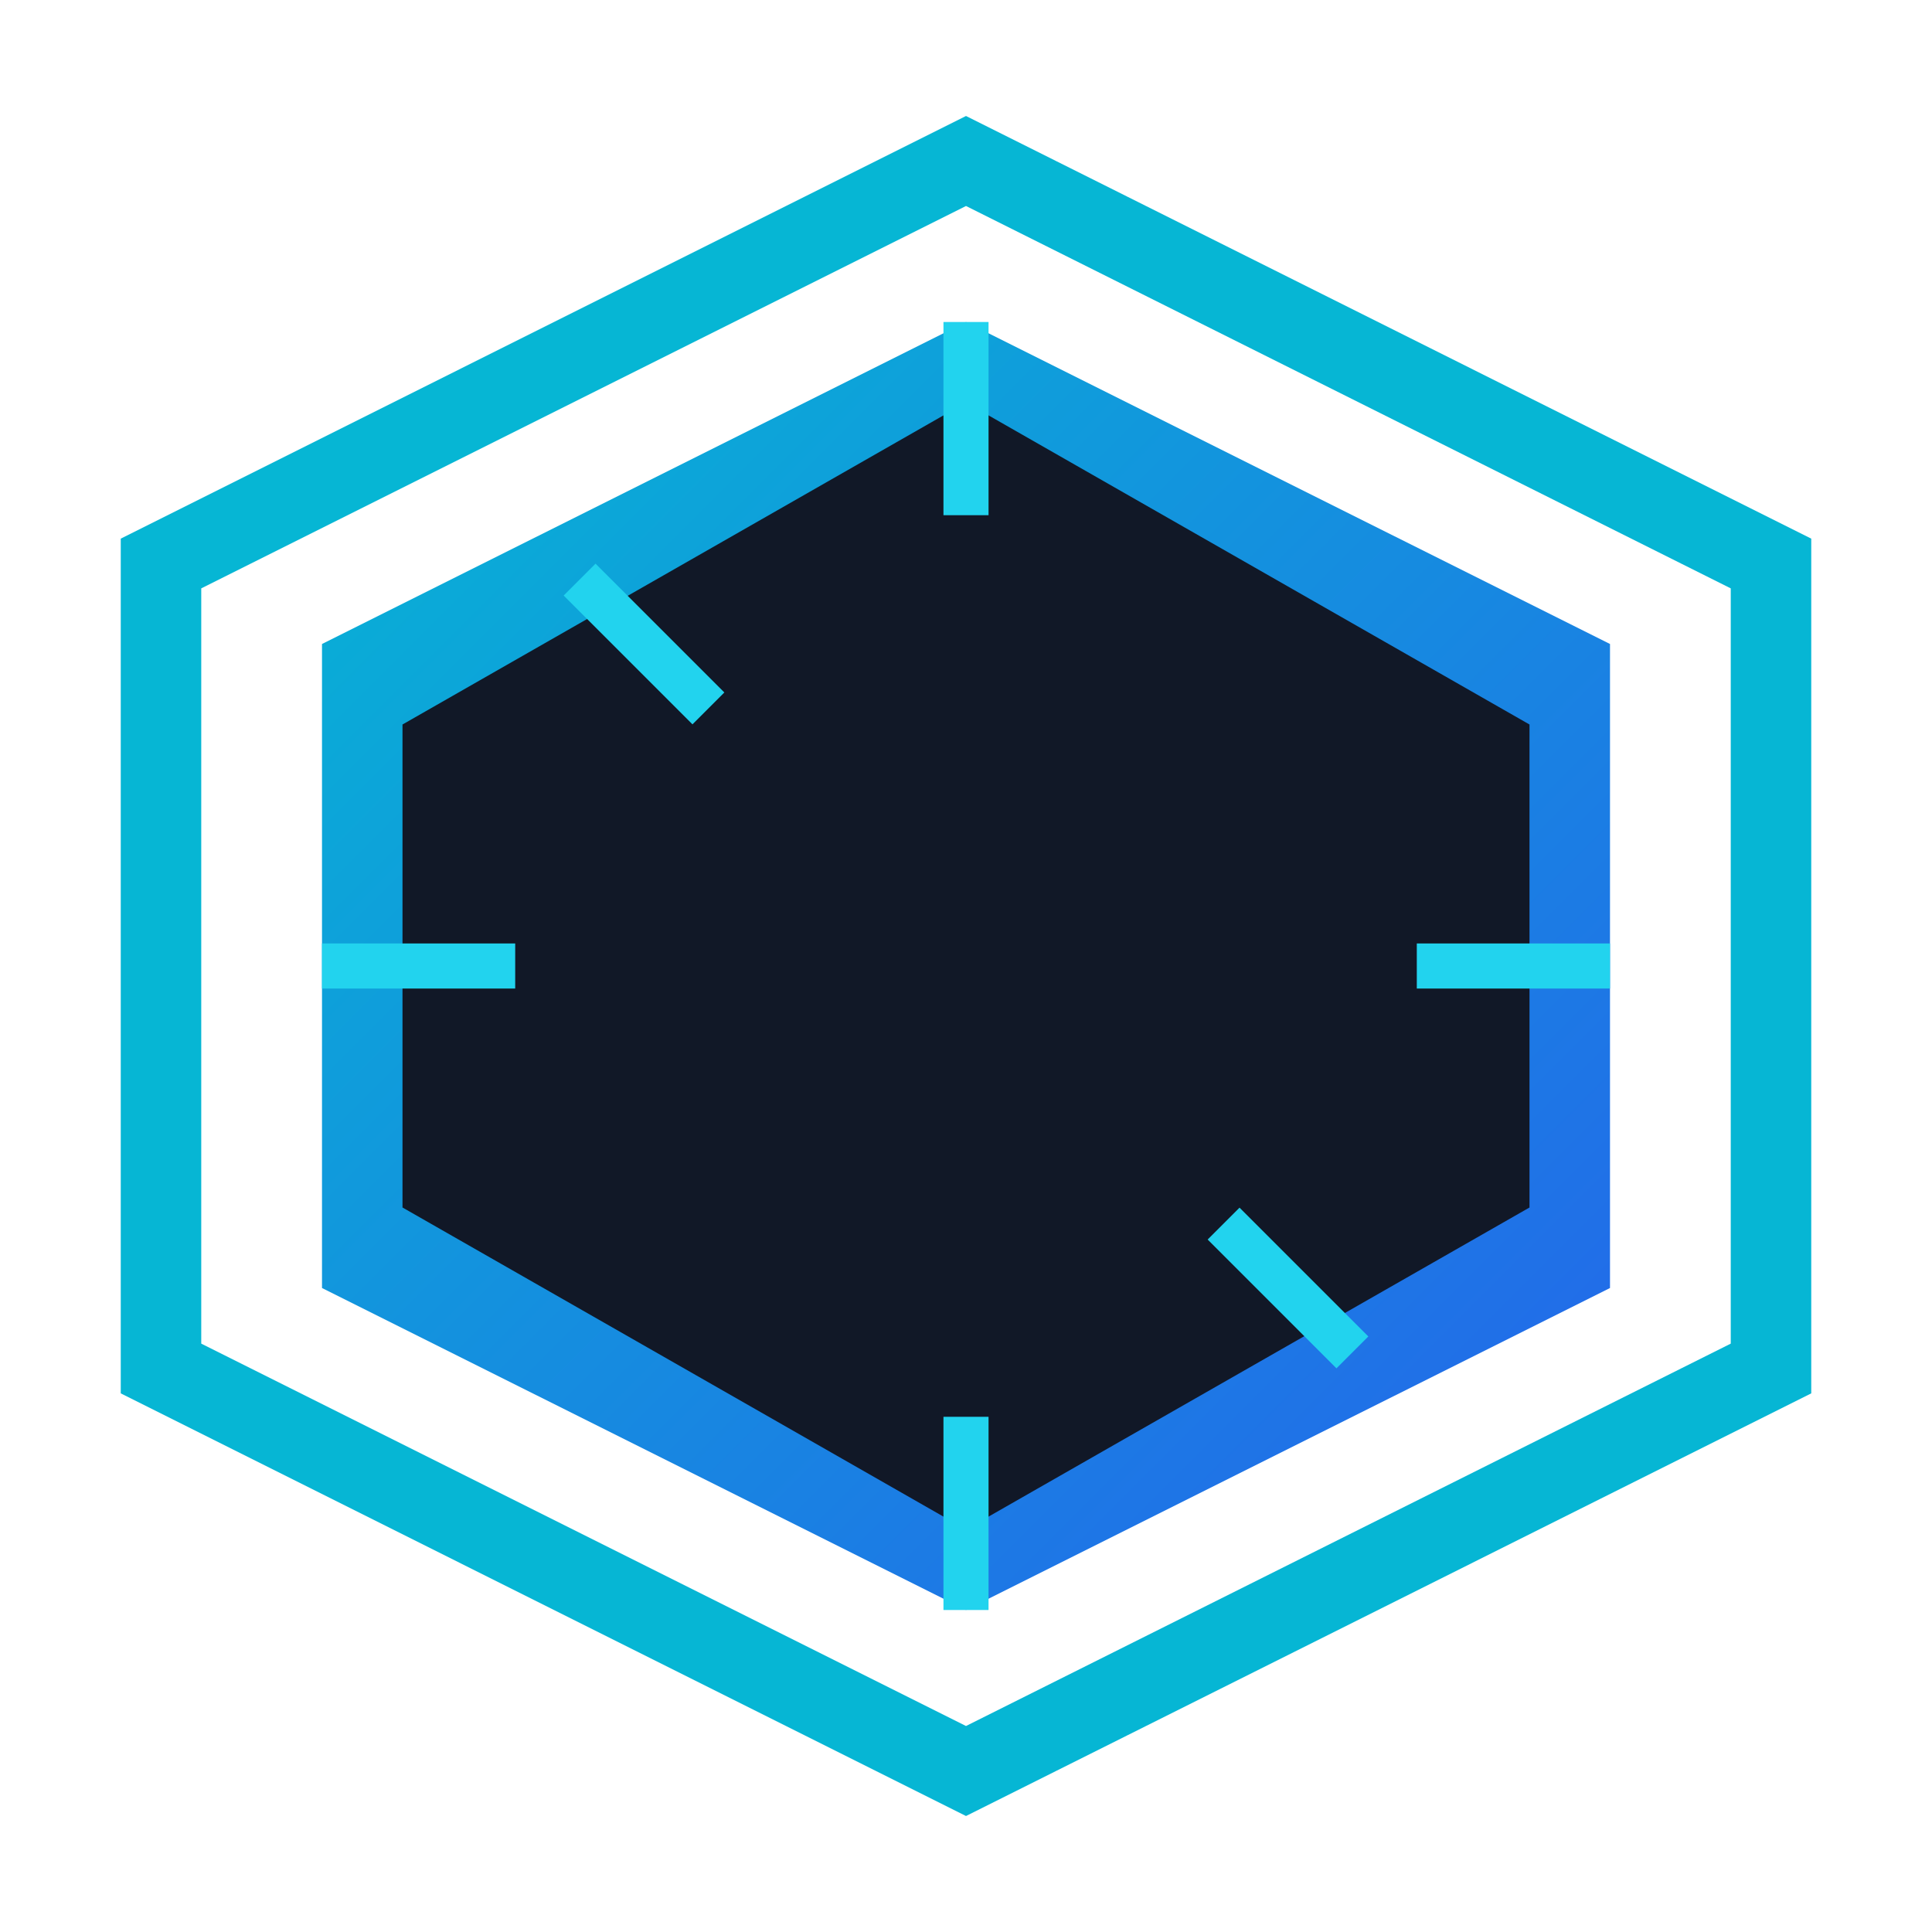
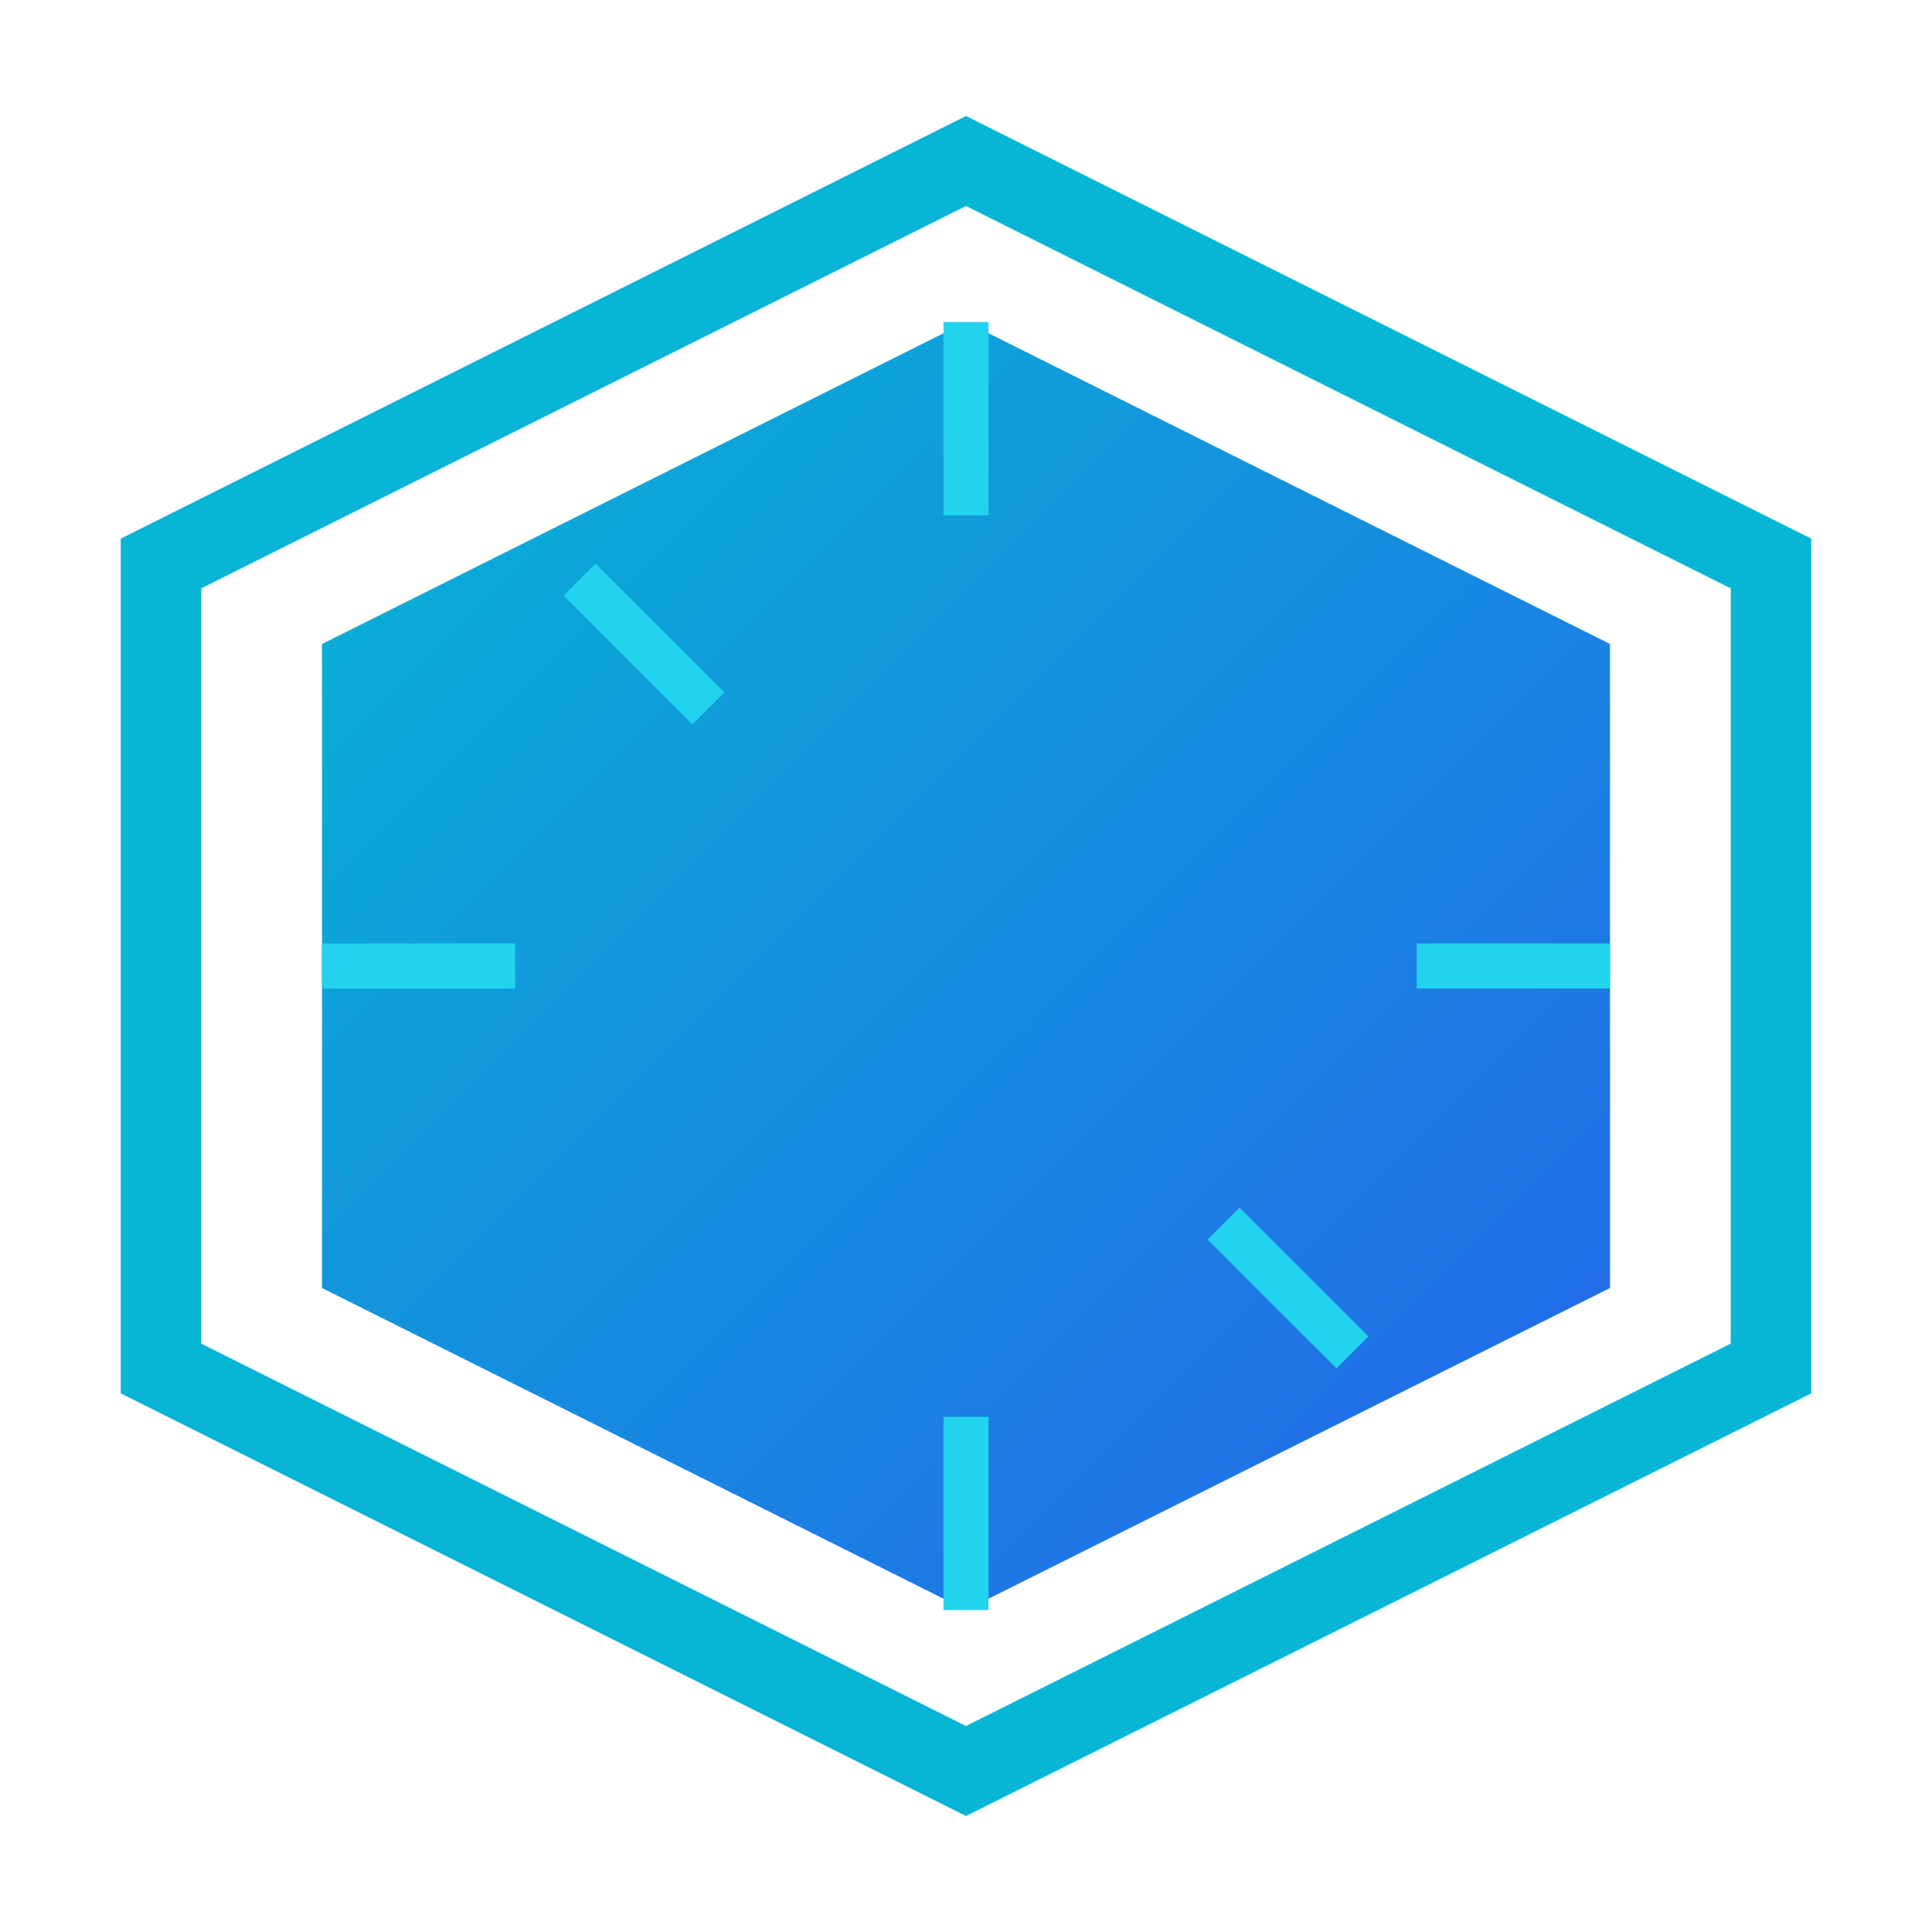
<svg xmlns="http://www.w3.org/2000/svg" width="100" height="100" viewBox="0 0 24 24">
  <polygon points="12,2 22,7 22,17 12,22 2,17 2,7" fill="transparent" stroke="#06b6d4" stroke-width="1" />
  <polygon points="12,4 20,8 20,16 12,20 4,16 4,8" fill="url(#logoGradient)" />
-   <polygon points="12,5 19,9 19,15 12,19 5,15 5,9" fill="#111827" />
  <g transform="scale(0.8) translate(3, 3)">
    <line x1="12" y1="2" x2="12" y2="5" stroke="#22d3ee" stroke-width="0.7" />
    <line x1="12" y1="19" x2="12" y2="22" stroke="#22d3ee" stroke-width="0.7" />
    <line x1="2" y1="12" x2="5" y2="12" stroke="#22d3ee" stroke-width="0.7" />
    <line x1="19" y1="12" x2="22" y2="12" stroke="#22d3ee" stroke-width="0.7" />
    <line x1="6" y1="6" x2="8" y2="8" stroke="#22d3ee" stroke-width="0.7" />
    <line x1="16" y1="16" x2="18" y2="18" stroke="#22d3ee" stroke-width="0.7" />
  </g>
  <defs>
    <linearGradient id="logoGradient" x1="0%" y1="0%" x2="100%" y2="100%">
      <stop offset="0%" stop-color="#06b6d4" />
      <stop offset="100%" stop-color="#2563eb" />
    </linearGradient>
  </defs>
</svg>